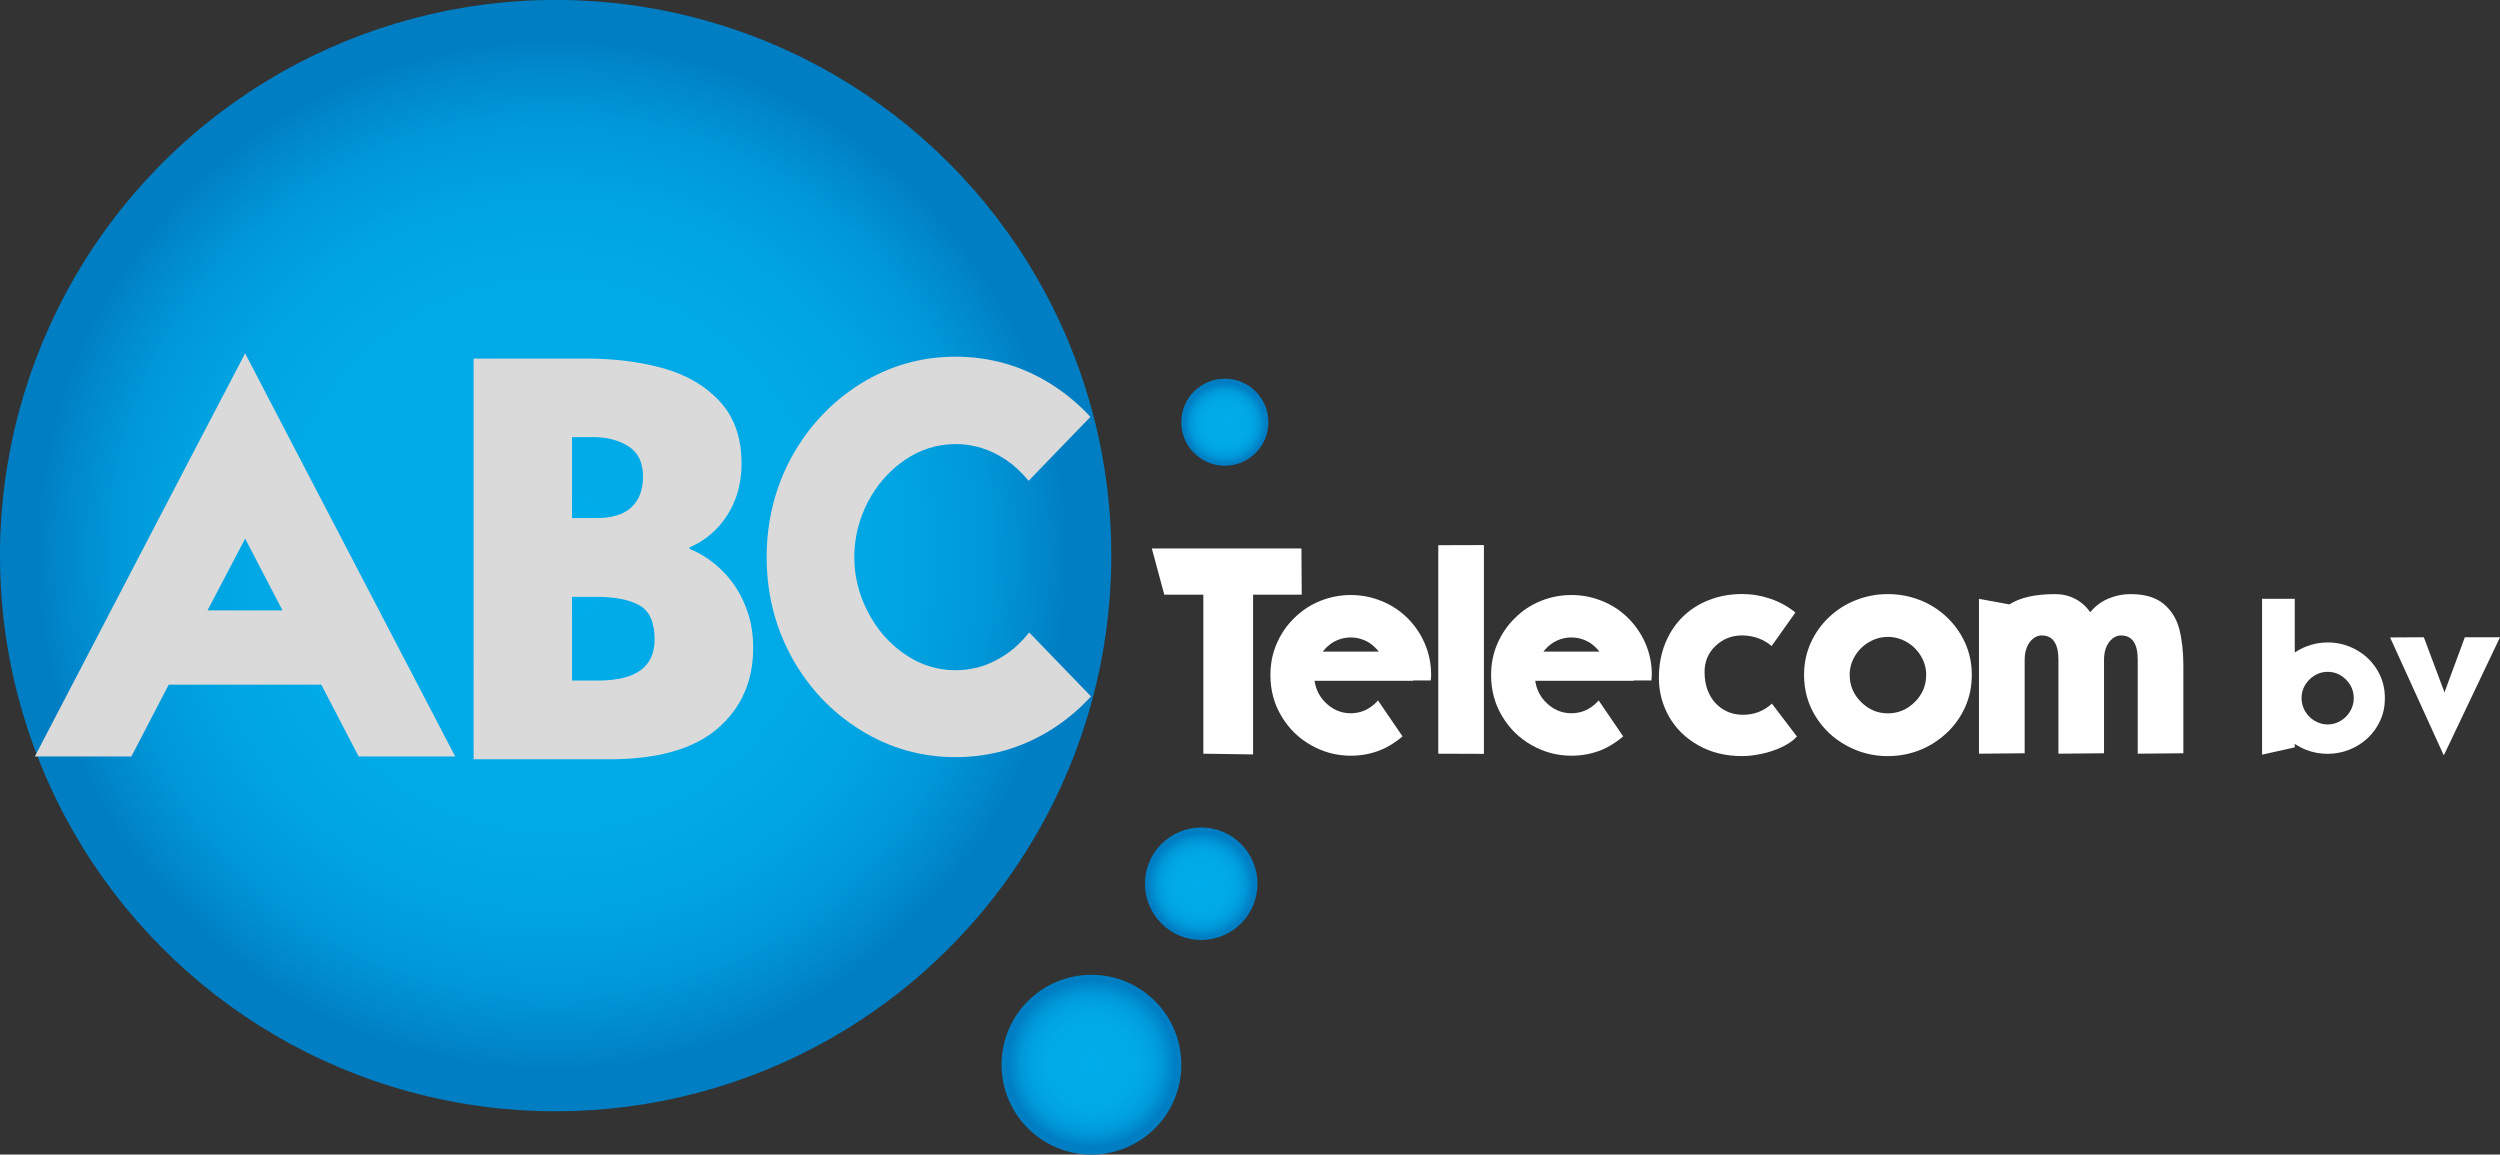
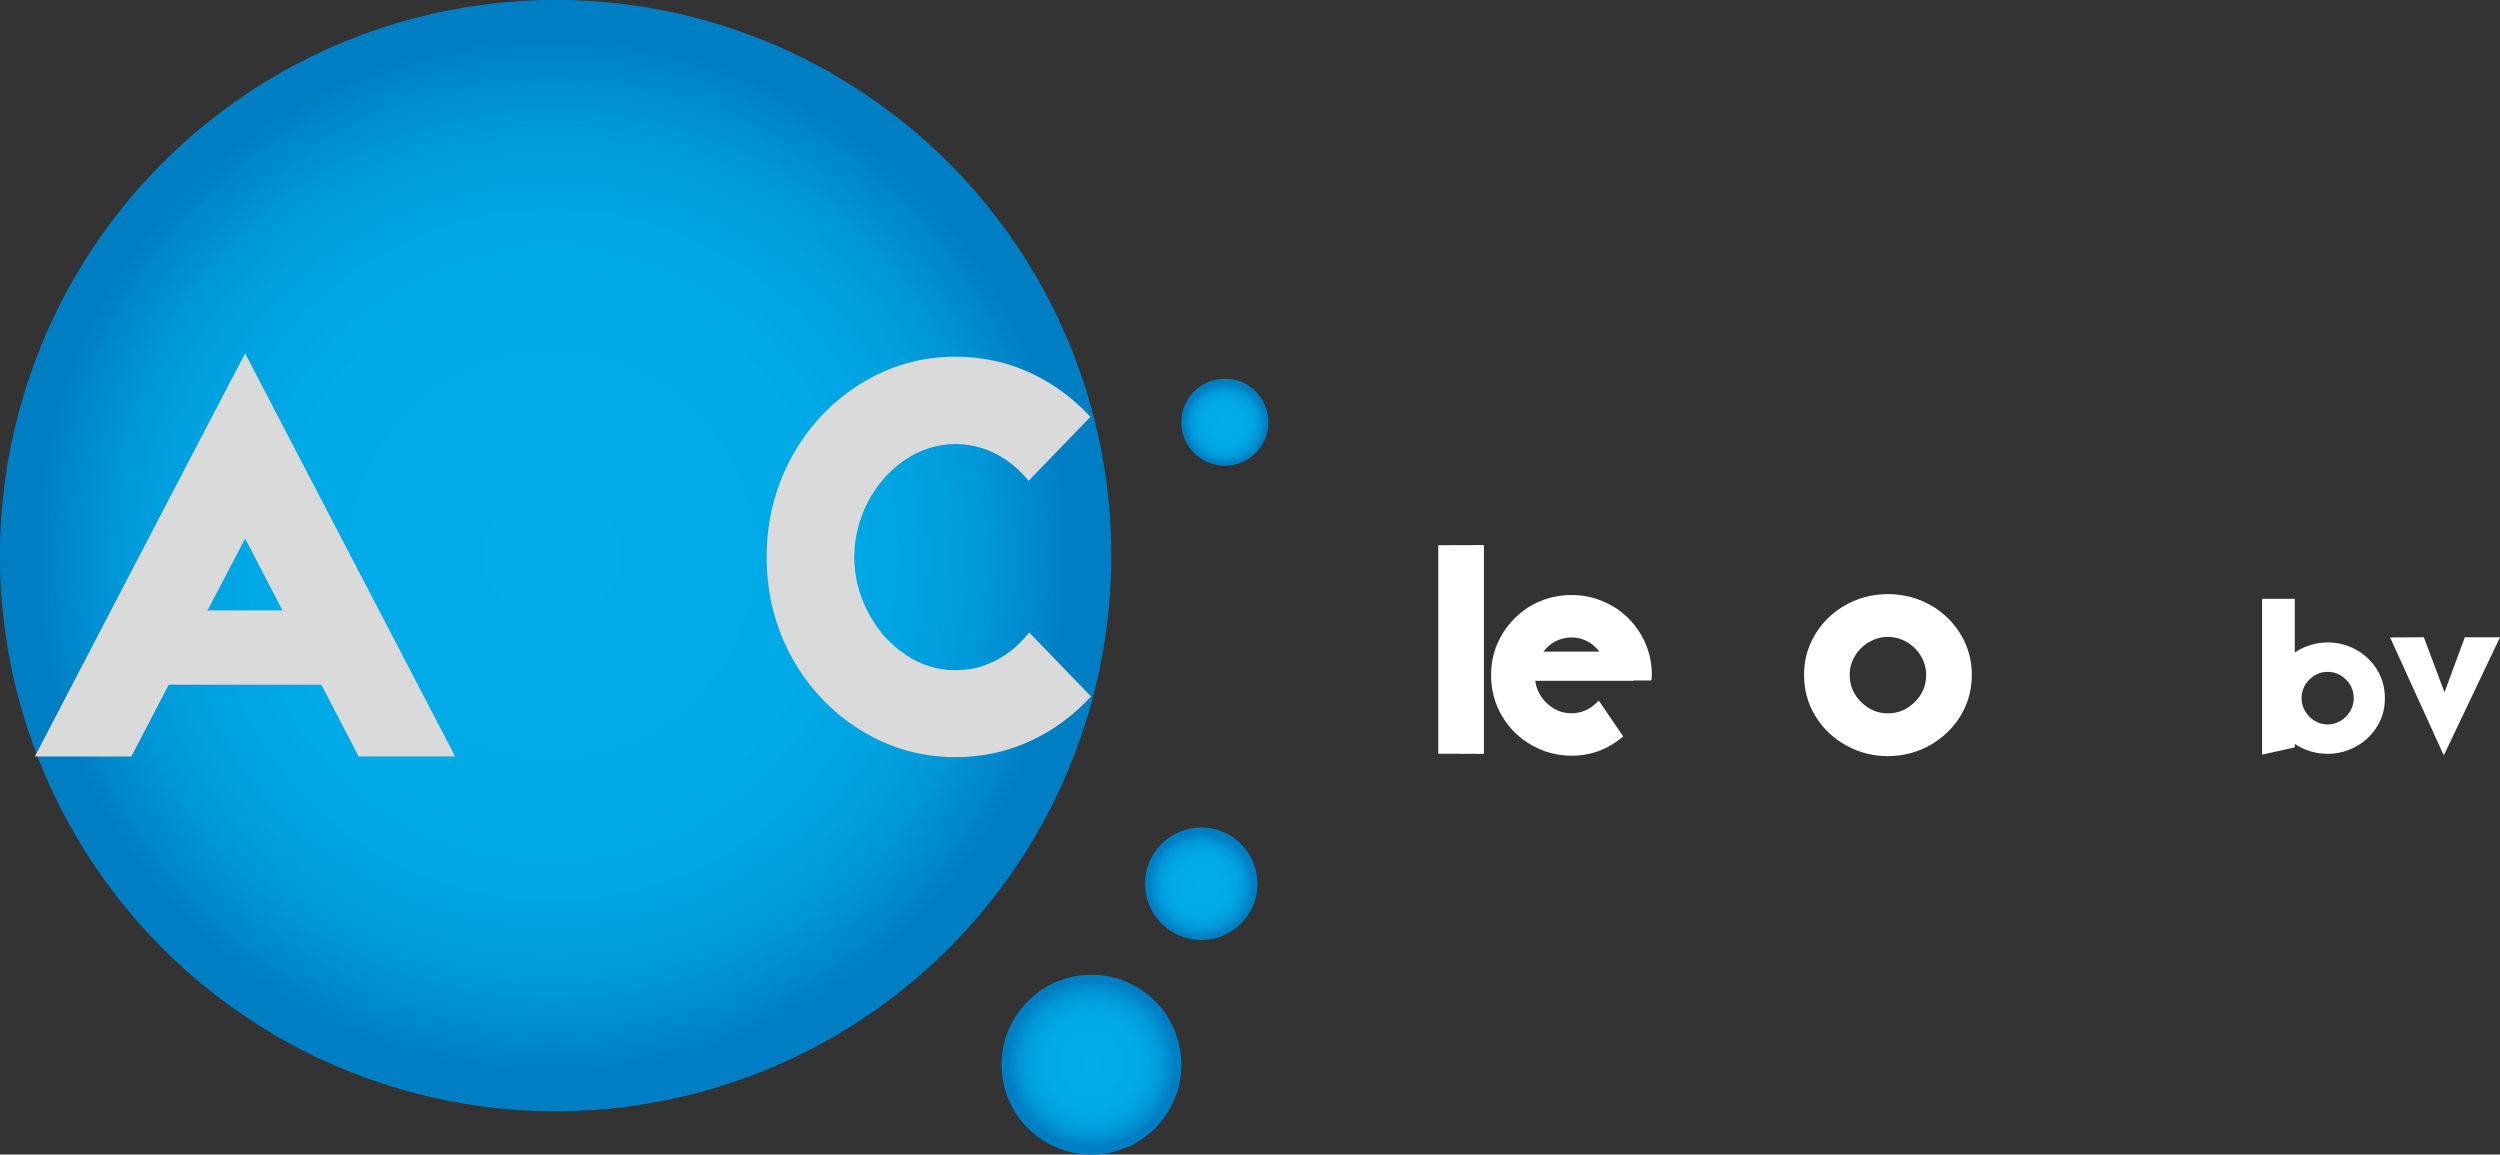
<svg xmlns="http://www.w3.org/2000/svg" id="Laag_1" viewBox="0 0 759.26 350.64">
  <rect x="0" y="0" width="759.26" height="350.64" fill="#333333" stroke="none" />
  <defs>
    <style>.cls-1{fill:#fff;}.cls-2{fill:url(#radial-gradient-4);}.cls-3{fill:url(#radial-gradient);}.cls-4{fill:#dadada;}.cls-5{fill:url(#radial-gradient-2);}.cls-6{fill:url(#radial-gradient-3);}</style>
    <radialGradient id="radial-gradient" cx="-34.36" cy="-99.56" fx="-34.36" fy="-99.56" r="1.43" gradientTransform="translate(12497.17 1402.63) rotate(76.68) scale(117.64 -117.64)" gradientUnits="userSpaceOnUse">
      <stop offset="0" stop-color="#00ace9" />
      <stop offset=".49" stop-color="#00aae7" />
      <stop offset=".66" stop-color="#00a3e1" />
      <stop offset=".79" stop-color="#0097d8" />
      <stop offset=".89" stop-color="#0086ca" />
      <stop offset=".93" stop-color="#007ec3" />
      <stop offset="1" stop-color="#007ec3" />
    </radialGradient>
    <radialGradient id="radial-gradient-2" cx="-31.16" cy="-105.05" fx="-31.16" fy="-105.05" r="1.43" gradientTransform="translate(927.34 -1665.62) scale(19.12 -18.93)" gradientUnits="userSpaceOnUse">
      <stop offset="0" stop-color="#00ace9" />
      <stop offset=".49" stop-color="#00aae7" />
      <stop offset=".66" stop-color="#00a3e1" />
      <stop offset=".79" stop-color="#0097d8" />
      <stop offset=".89" stop-color="#0086ca" />
      <stop offset=".93" stop-color="#007ec3" />
      <stop offset="1" stop-color="#007ec3" />
    </radialGradient>
    <radialGradient id="radial-gradient-3" cx="-28.36" cy="-107.28" fx="-28.36" fy="-107.28" r="1.43" gradientTransform="translate(704.22 -1002.48) scale(11.97 -11.85)" gradientUnits="userSpaceOnUse">
      <stop offset="0" stop-color="#00ace9" />
      <stop offset=".49" stop-color="#00aae7" />
      <stop offset=".66" stop-color="#00a3e1" />
      <stop offset=".79" stop-color="#0097d8" />
      <stop offset=".89" stop-color="#0086ca" />
      <stop offset=".93" stop-color="#007ec3" />
      <stop offset="1" stop-color="#007ec3" />
    </radialGradient>
    <radialGradient id="radial-gradient-4" cx="-26.27" cy="-105.12" fx="-26.27" fy="-105.12" r="1.43" gradientTransform="translate(615.27 -835.34) scale(9.26 -9.17)" gradientUnits="userSpaceOnUse">
      <stop offset="0" stop-color="#00ace9" />
      <stop offset=".49" stop-color="#00aae7" />
      <stop offset=".66" stop-color="#00a3e1" />
      <stop offset=".79" stop-color="#0097d8" />
      <stop offset=".89" stop-color="#0086ca" />
      <stop offset=".93" stop-color="#007ec3" />
      <stop offset="1" stop-color="#007ec3" />
    </radialGradient>
  </defs>
  <circle class="cls-3" cx="168.76" cy="168.76" r="168.76" transform="translate(-34.35 294.08) rotate(-76.68)" />
  <path class="cls-4" d="M97.56,207.93H51.25l-11.35,21.81H10.58l49.17-94.33,14.7-28.1,14.62,28.1,49.17,94.33h-29.32l-11.35-21.81Zm-11.76-22.54l-11.35-21.81-11.43,21.81h22.79Z" />
-   <path class="cls-4" d="M143.82,108.9h34.18c8.69,0,16.55,1,23.6,2.99,7.05,2,12.74,5.37,17.09,10.12,4.34,4.75,6.52,11.01,6.52,18.77,0,5.9-1.42,11.09-4.26,15.57-2.84,4.48-6.69,7.79-11.56,9.92v.41c2.73,1.09,5.31,2.64,7.75,4.63,2.43,2,4.49,4.28,6.19,6.84,1.69,2.57,3.02,5.4,3.98,8.48,.95,3.09,1.43,6.46,1.43,10.12,0,10.16-3.62,18.34-10.86,24.55-7.24,6.2-18.21,9.3-32.9,9.3h-41.14V108.9Zm29.91,23.85v24.59h7.54c4.64,0,8.14-1.09,10.49-3.28,2.35-2.19,3.52-5.3,3.52-9.34,0-4.26-1.48-7.32-4.43-9.18-2.95-1.86-6.5-2.79-10.65-2.79h-6.47Zm0,48.52v25.41h7.95c11.42,0,17.13-4.15,17.13-12.46,0-5.19-1.53-8.65-4.59-10.37-3.06-1.72-7.38-2.58-12.95-2.58h-7.54Z" />
  <path class="cls-4" d="M331.34,211.51c-3.77,4.1-7.92,7.54-12.46,10.33-8.8,5.41-18.36,8.11-28.68,8.11s-19.89-2.7-28.68-8.11c-8.8-5.41-15.79-12.76-20.98-22.05-5.14-9.34-7.7-19.53-7.7-30.57s2.57-21.31,7.7-30.65c5.19-9.29,12.18-16.66,20.98-22.13,8.8-5.41,18.36-8.11,28.68-8.11s19.89,2.7,28.68,8.11c4.48,2.79,8.58,6.17,12.29,10.16l-18.77,19.42c-2.19-2.62-4.45-4.73-6.8-6.31-4.75-3.22-9.89-4.84-15.41-4.84s-10.65,1.61-15.41,4.84c-4.7,3.22-8.44,7.49-11.23,12.78-2.73,5.36-4.1,10.93-4.1,16.72s1.39,11.42,4.18,16.72c2.79,5.35,6.53,9.62,11.23,12.79,4.64,3.22,9.75,4.83,15.33,4.83s10.63-1.61,15.33-4.83c2.46-1.64,4.81-3.85,7.05-6.64l18.77,19.42Z" />
  <path class="cls-5" d="M358.78,323.35c0,15.08-12.22,27.3-27.3,27.3s-27.3-12.22-27.3-27.3,12.22-27.3,27.3-27.3,27.3,12.22,27.3,27.3Z" />
  <path class="cls-6" d="M381.9,268.39c0,9.43-7.65,17.08-17.08,17.08s-17.08-7.65-17.08-17.08,7.65-17.08,17.08-17.08,17.08,7.65,17.08,17.08Z" />
  <path class="cls-2" d="M385.21,128.23c0,7.3-5.92,13.22-13.22,13.22s-13.22-5.92-13.22-13.22,5.92-13.22,13.22-13.22,13.22,5.92,13.22,13.22Z" />
-   <polygon class="cls-1" points="365.46 180.61 353.6 180.61 349.82 166.58 395.25 166.58 395.34 180.61 380.57 180.61 380.57 229.12 365.46 228.9 365.46 180.61" />
-   <path class="cls-1" d="M434.64,205.02c0,.23-.01,.52-.04,.87-.06,.41-.09,.67-.09,.78h-5.39v.09h-29.88c.35,2.49,1.4,4.65,3.17,6.47,2.23,2.26,4.84,3.39,7.82,3.39s5.59-1.13,7.82-3.39l.22-.26c.09-.14,.16-.23,.22-.26l7.47,10.94c-2.17,1.82-4.34,3.18-6.51,4.08-2.9,1.19-5.96,1.78-9.21,1.78-4.29,0-8.29-1.06-12.03-3.17-3.77-2.11-6.76-5.04-8.99-8.77-2.26-3.74-3.39-7.92-3.39-12.55,0-3.47,.65-6.69,1.95-9.64,1.3-2.98,3.1-5.57,5.39-7.77,2.26-2.23,4.87-3.94,7.82-5.12s6.04-1.78,9.25-1.78,6.28,.59,9.21,1.78c2.95,1.16,5.57,2.85,7.86,5.08,2.29,2.23,4.08,4.84,5.38,7.82,1.3,2.98,1.95,6.2,1.95,9.64Zm-29.88-9.9c-1.04,.64-2.05,1.56-3.04,2.78h17.02c-.98-1.22-2-2.14-3.04-2.78-1.71-1.01-3.53-1.52-5.47-1.52s-3.76,.51-5.47,1.52Z" />
  <polygon class="cls-1" points="436.81 165.58 450.67 165.54 450.67 228.95 436.81 228.9 436.81 165.58" />
  <path class="cls-1" d="M501.65,205.02c0,.23-.02,.52-.04,.87-.06,.41-.09,.67-.09,.78h-5.38v.09h-29.88c.35,2.49,1.4,4.65,3.17,6.47,2.23,2.26,4.84,3.39,7.82,3.39s5.59-1.13,7.82-3.39l.22-.26c.09-.14,.16-.23,.22-.26l7.47,10.94c-2.17,1.82-4.34,3.18-6.51,4.08-2.9,1.19-5.96,1.78-9.21,1.78-4.29,0-8.29-1.06-12.03-3.17-3.76-2.11-6.76-5.04-8.99-8.77-2.26-3.74-3.39-7.92-3.39-12.55,0-3.47,.65-6.69,1.96-9.64,1.3-2.98,3.1-5.57,5.38-7.77,2.26-2.23,4.86-3.94,7.82-5.12,2.95-1.19,6.04-1.78,9.25-1.78s6.28,.59,9.21,1.78c2.95,1.16,5.57,2.85,7.86,5.08,2.29,2.23,4.08,4.84,5.39,7.82,1.3,2.98,1.95,6.2,1.95,9.64Zm-29.88-9.9c-1.04,.64-2.06,1.56-3.04,2.78h17.03c-.98-1.22-2-2.14-3.04-2.78-1.71-1.01-3.53-1.52-5.47-1.52s-3.77,.51-5.47,1.52Z" />
-   <path class="cls-1" d="M545.26,186.04l-7.21,10.16c-1.16-1.01-2.52-1.8-4.08-2.37-1.56-.56-3.19-.85-4.87-.85-3.16,0-5.85,1.06-8.08,3.17-2.23,2.11-3.34,4.76-3.34,7.95,0,2.46,.47,4.67,1.41,6.62,.94,1.95,2.32,3.5,4.12,4.65,1.81,1.14,3.86,1.71,6.15,1.71,3.41,0,6.34-1.13,8.77-3.39l7.6,9.99c-1.13,1.25-2.67,2.32-4.63,3.24-1.95,.91-4.01,1.59-6.17,2.04-2.16,.45-4.1,.67-5.84,.67-5.04,0-9.49-1.1-13.36-3.3-3.86-2.2-6.82-5.11-8.86-8.73-2.04-3.62-3.06-7.53-3.06-11.73,0-3.76,.62-7.21,1.87-10.34,1.24-3.13,2.99-5.81,5.23-8.06,2.24-2.24,4.93-3.98,8.05-5.21,3.13-1.23,6.5-1.85,10.12-1.85,2.92,0,5.8,.48,8.64,1.45,2.84,.97,5.34,2.35,7.51,4.15Z" />
  <path class="cls-1" d="M573.35,229.64c-4.46,0-8.64-1.06-12.55-3.19-3.91-2.13-7.04-5.07-9.38-8.84-2.34-3.76-3.52-7.98-3.52-12.64,0-3.5,.68-6.75,2.04-9.75,1.36-3,3.23-5.61,5.6-7.84,2.37-2.23,5.1-3.94,8.19-5.15,3.08-1.2,6.29-1.8,9.62-1.8s6.57,.59,9.64,1.78c3.07,1.19,5.8,2.9,8.19,5.15,2.39,2.25,4.26,4.87,5.62,7.86,1.36,3,2.04,6.25,2.04,9.75s-.67,6.76-2.02,9.77c-1.35,3.01-3.23,5.65-5.65,7.9-2.42,2.26-5.15,3.99-8.19,5.19-3.04,1.2-6.25,1.8-9.64,1.8Zm-11.59-24.67c0,3.21,1.16,5.96,3.47,8.25,2.32,2.29,5.02,3.43,8.12,3.43s5.85-1.14,8.17-3.43c2.31-2.29,3.47-5.04,3.47-8.25,0-2.05-.54-3.97-1.61-5.75-1.07-1.78-2.51-3.19-4.3-4.23-1.8-1.04-3.71-1.56-5.73-1.56s-3.89,.52-5.69,1.56c-1.8,1.04-3.23,2.45-4.3,4.23-1.07,1.78-1.61,3.7-1.61,5.75Z" />
-   <path class="cls-1" d="M601.02,228.9v-47.03l9.25,1.69c3.21-2.09,7.86-3.13,13.94-3.13,2.17,0,4.18,.48,6.04,1.45,1.85,.97,3.37,2.32,4.56,4.06,1.45-1.79,3.25-3.16,5.41-4.1,2.16-.94,4.42-1.41,6.8-1.41,4.34,0,7.7,.99,10.08,2.97,2.37,1.98,3.97,4.56,4.78,7.73,.81,3.17,1.22,6.87,1.22,11.1v26.54l-13.86,.13v-28.53c0-4.92-1.69-7.38-5.08-7.38-.9,0-1.74,.3-2.54,.91-.8,.61-1.43,1.47-1.91,2.58-.48,1.12-.71,2.41-.71,3.89v28.4l-13.85,.13v-28.53c0-4.92-1.7-7.38-5.08-7.38-.9,0-1.74,.3-2.54,.91-.8,.61-1.44,1.47-1.91,2.58-.48,1.12-.72,2.41-.72,3.89v28.4l-13.85,.13Z" />
  <path class="cls-1" d="M696.95,198.17c1.07-.74,2.21-1.34,3.4-1.8,2.08-.84,4.28-1.26,6.59-1.26,3.05,0,5.91,.73,8.57,2.19,2.67,1.46,4.8,3.48,6.4,6.07,1.6,2.58,2.39,5.48,2.39,8.7,0,2.42-.46,4.65-1.39,6.71-.92,2.06-2.2,3.85-3.83,5.38-1.63,1.52-3.49,2.7-5.6,3.53-2.1,.83-4.29,1.25-6.56,1.25s-4.49-.41-6.59-1.23c-1.2-.48-2.33-1.08-3.4-1.8v1.07l-9.93,2.21v-47.34h9.93v16.33Zm17.9,13.9c0-2.21-.79-4.1-2.36-5.67-1.58-1.58-3.43-2.36-5.55-2.36s-4,.79-5.58,2.36c-1.58,1.58-2.37,3.47-2.37,5.67,0,1.41,.37,2.73,1.1,3.96,.74,1.23,1.71,2.2,2.93,2.92,1.22,.71,2.52,1.07,3.91,1.07s2.66-.36,3.88-1.07c1.22-.71,2.2-1.69,2.93-2.92,.74-1.23,1.1-2.55,1.1-3.96Z" />
  <polygon class="cls-1" points="759.26 193.54 742.27 229.25 742.11 229.25 725.88 193.6 736.13 193.54 742.4 210.27 748.58 193.54 759.26 193.54" />
</svg>